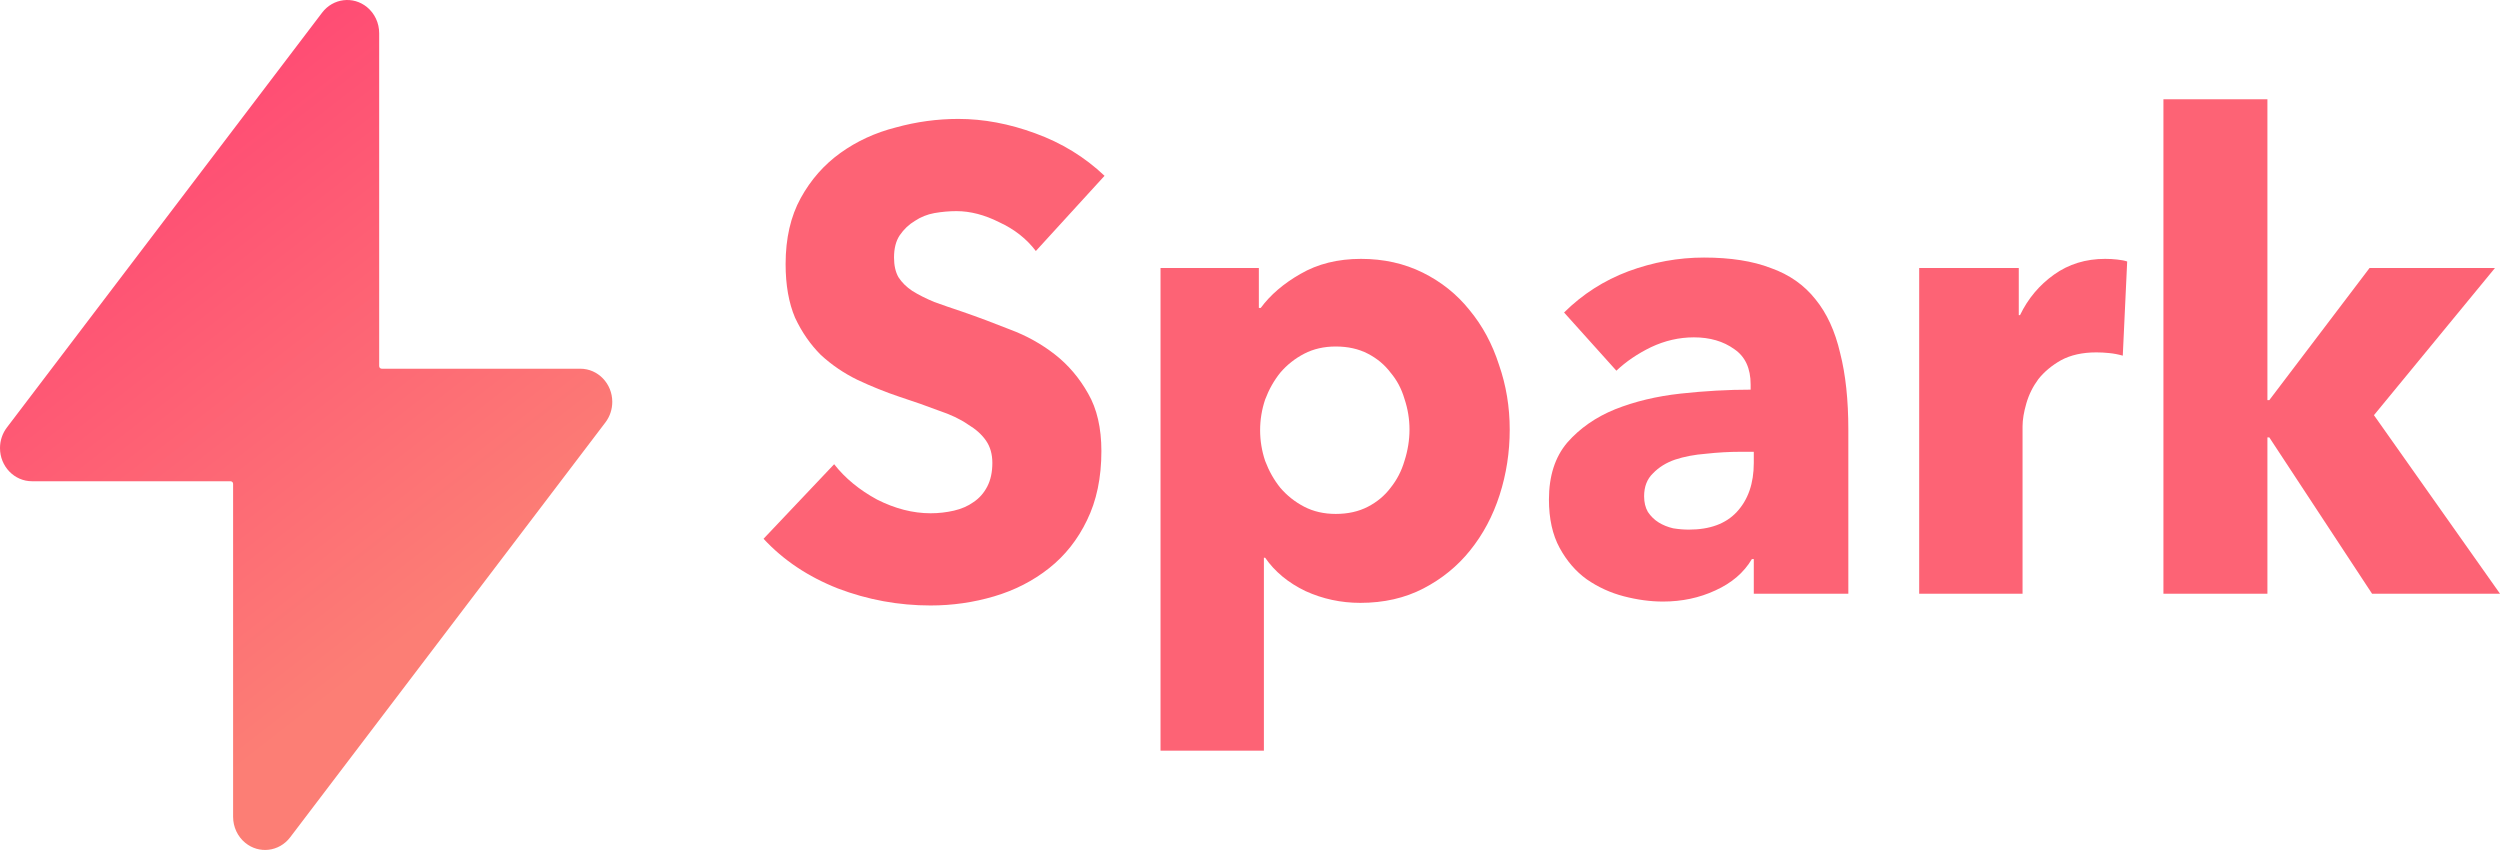
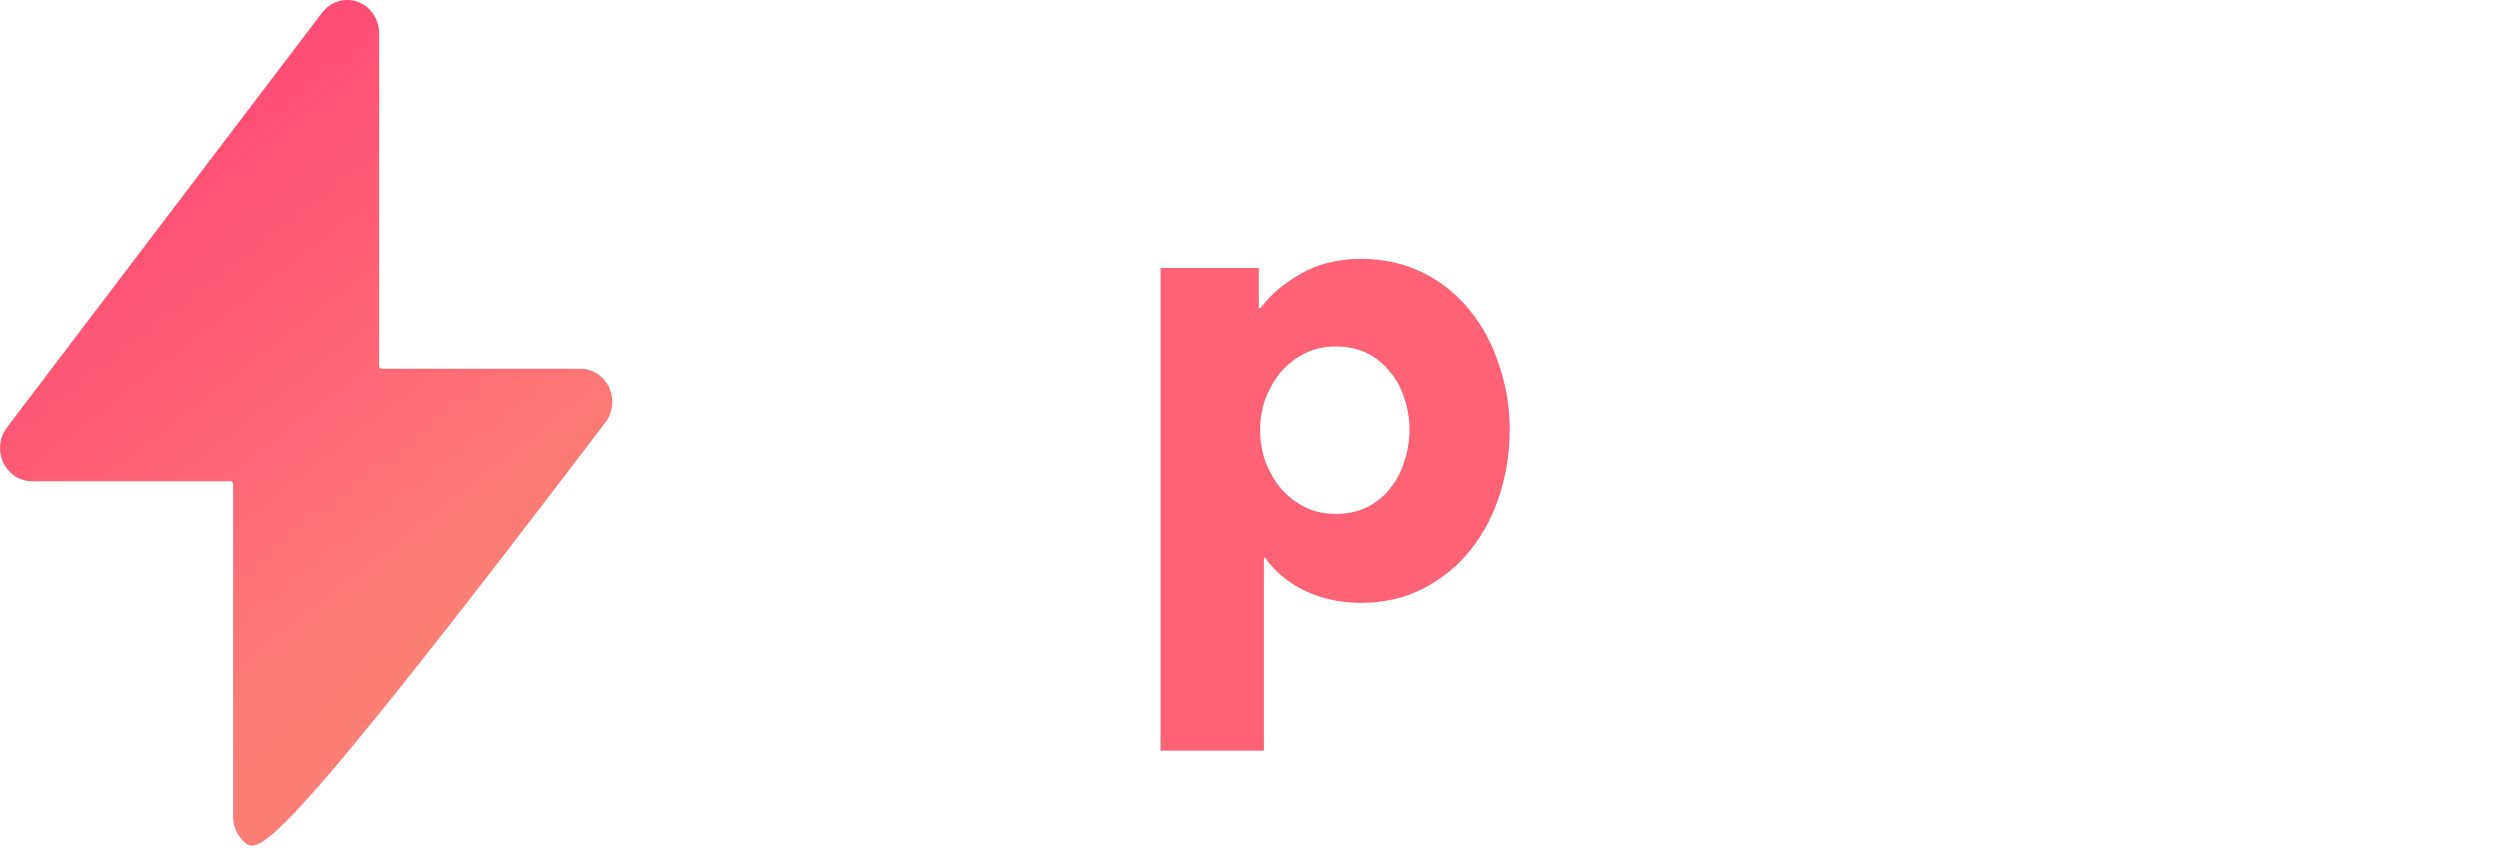
<svg xmlns="http://www.w3.org/2000/svg" width="1203" height="409" viewBox="0 0 1203 409" fill="none">
-   <path fill-rule="evenodd" clip-rule="evenodd" d="M176.605 3.429C180.302 6.455 182.459 11.073 182.459 15.96L182.459 176.187C182.459 176.871 183.014 177.425 183.698 177.425L279.251 177.426C287.743 177.426 294.628 184.571 294.628 193.385C294.628 196.971 293.464 200.453 291.325 203.268L139.618 402.923C134.359 409.844 124.69 411.029 118.022 405.571C114.325 402.545 112.168 397.927 112.168 393.04L112.168 232.812C112.168 232.128 111.613 231.574 110.929 231.574L15.376 231.574C6.884 231.574 0 224.429 0 215.615C0 212.029 1.164 208.547 3.303 205.732L155.01 6.077C160.269 -0.844 169.937 -2.029 176.605 3.429Z" fill="url(#paint0_linear_96_290)" />
-   <path d="M1203 285.691H1141.43L1091.99 210.479H1091.08V285.691H1041.04V47.782H1091.08V192.542H1091.99L1140.22 128.973H1200.57L1142.34 199.78L1203 285.691Z" fill="#FD6375" />
-   <path d="M1021.48 171.144C1019.25 170.514 1017.03 170.095 1014.81 169.885C1012.78 169.675 1010.76 169.57 1008.74 169.57C1002.07 169.57 996.405 170.829 991.755 173.346C987.306 175.864 983.667 178.906 980.836 182.473C978.207 186.039 976.286 189.92 975.073 194.116C973.86 198.312 973.253 201.984 973.253 205.131V285.693H923.512V128.974H971.433V151.633H972.04C975.882 143.66 981.341 137.157 988.418 132.121C995.495 127.086 1003.68 124.569 1012.99 124.569C1015.01 124.569 1016.93 124.674 1018.75 124.883C1020.77 125.093 1022.39 125.408 1023.6 125.827L1021.48 171.144Z" fill="#FD6375" />
-   <path d="M843.923 217.403H837.554C832.094 217.403 826.534 217.717 820.872 218.347C815.413 218.766 810.459 219.71 806.01 221.179C801.764 222.648 798.225 224.85 795.395 227.788C792.564 230.515 791.148 234.186 791.148 238.802C791.148 241.739 791.755 244.257 792.968 246.355C794.384 248.453 796.102 250.131 798.124 251.39C800.146 252.648 802.472 253.593 805.1 254.222C807.729 254.642 810.256 254.851 812.683 254.851C822.793 254.851 830.477 252.019 835.734 246.355C841.193 240.48 843.923 232.613 843.923 222.752V217.403ZM752.629 150.373C761.526 141.561 771.838 134.952 783.566 130.547C795.496 126.141 807.628 123.938 819.962 123.938C832.701 123.938 843.417 125.616 852.112 128.973C861.009 132.12 868.187 137.155 873.647 144.079C879.106 150.792 883.049 159.394 885.475 169.884C888.104 180.164 889.418 192.437 889.418 206.703V285.691H843.923V269.013H843.013C839.171 275.516 833.307 280.551 825.422 284.118C817.738 287.685 809.346 289.468 800.247 289.468C794.181 289.468 787.913 288.629 781.443 286.95C774.972 285.272 769.007 282.544 763.548 278.768C758.291 274.992 753.943 269.957 750.506 263.663C747.068 257.369 745.35 249.606 745.35 240.375C745.35 229.046 748.282 219.92 754.145 212.997C760.211 206.074 767.895 200.724 777.196 196.947C786.7 193.171 797.214 190.653 808.74 189.395C820.265 188.136 831.488 187.507 842.406 187.507V184.989C842.406 177.227 839.778 171.562 834.521 167.995C829.263 164.219 822.793 162.331 815.109 162.331C808.032 162.331 801.157 163.904 794.485 167.051C788.014 170.198 782.454 173.975 777.803 178.38L752.629 150.373Z" fill="#FD6375" />
+   <path fill-rule="evenodd" clip-rule="evenodd" d="M176.605 3.429C180.302 6.455 182.459 11.073 182.459 15.96L182.459 176.187C182.459 176.871 183.014 177.425 183.698 177.425L279.251 177.426C287.743 177.426 294.628 184.571 294.628 193.385C294.628 196.971 293.464 200.453 291.325 203.268C134.359 409.844 124.69 411.029 118.022 405.571C114.325 402.545 112.168 397.927 112.168 393.04L112.168 232.812C112.168 232.128 111.613 231.574 110.929 231.574L15.376 231.574C6.884 231.574 0 224.429 0 215.615C0 212.029 1.164 208.547 3.303 205.732L155.01 6.077C160.269 -0.844 169.937 -2.029 176.605 3.429Z" fill="url(#paint0_linear_96_290)" />
  <path d="M726.476 206.704C726.476 217.614 724.859 228.103 721.623 238.174C718.388 248.244 713.636 257.16 707.368 264.923C701.302 272.475 693.821 278.56 684.924 283.175C676.027 287.791 665.917 290.098 654.593 290.098C645.292 290.098 636.496 288.21 628.206 284.434C619.916 280.448 613.445 275.098 608.795 268.384H608.188V361.219H558.446V128.974H605.762V148.171H606.672C611.322 141.877 617.692 136.422 625.78 131.807C634.07 126.981 643.776 124.569 654.897 124.569C665.816 124.569 675.723 126.772 684.62 131.177C693.517 135.583 700.999 141.562 707.065 149.115C713.333 156.668 718.085 165.479 721.32 175.549C724.757 185.41 726.476 195.795 726.476 206.704ZM678.251 206.704C678.251 201.669 677.442 196.739 675.825 191.913C674.409 187.088 672.185 182.892 669.152 179.326C666.321 175.549 662.681 172.507 658.233 170.2C653.785 167.892 648.628 166.738 642.765 166.738C637.103 166.738 632.048 167.892 627.599 170.2C623.151 172.507 619.309 175.549 616.074 179.326C613.041 183.102 610.614 187.403 608.795 192.228C607.177 197.053 606.368 201.984 606.368 207.019C606.368 212.054 607.177 216.984 608.795 221.81C610.614 226.635 613.041 230.936 616.074 234.712C619.309 238.488 623.151 241.53 627.599 243.838C632.048 246.146 637.103 247.3 642.765 247.3C648.628 247.3 653.785 246.146 658.233 243.838C662.681 241.53 666.321 238.488 669.152 234.712C672.185 230.936 674.409 226.635 675.825 221.81C677.442 216.774 678.251 211.739 678.251 206.704Z" fill="#FD6375" />
-   <path d="M498.447 120.791C493.999 114.917 488.135 110.301 480.855 106.945C473.778 103.378 466.903 101.595 460.231 101.595C456.793 101.595 453.255 101.909 449.615 102.539C446.178 103.168 443.044 104.427 440.213 106.315C437.382 107.994 434.956 110.301 432.934 113.239C431.114 115.966 430.204 119.532 430.204 123.938C430.204 127.714 430.912 130.861 432.327 133.379C433.945 135.897 436.169 138.099 439 139.988C442.033 141.876 445.571 143.659 449.615 145.337C453.659 146.806 458.209 148.379 463.264 150.058C470.543 152.575 478.126 155.408 486.012 158.555C493.897 161.492 501.076 165.478 507.546 170.513C514.016 175.548 519.375 181.842 523.621 189.395C527.867 196.738 529.99 205.969 529.99 217.088C529.99 229.886 527.665 241.005 523.014 250.446C518.566 259.677 512.5 267.334 504.816 273.418C497.133 279.502 488.337 284.013 478.429 286.95C468.521 289.887 458.31 291.356 447.795 291.356C432.428 291.356 417.566 288.629 403.21 283.174C388.854 277.509 376.924 269.537 367.42 259.257L401.39 223.382C406.647 230.095 413.522 235.76 422.015 240.375C430.709 244.781 439.303 246.984 447.795 246.984C451.637 246.984 455.378 246.564 459.018 245.725C462.657 244.886 465.791 243.522 468.42 241.634C471.251 239.746 473.475 237.228 475.093 234.081C476.71 230.935 477.519 227.158 477.519 222.752C477.519 218.557 476.508 214.99 474.486 212.053C472.464 209.116 469.532 206.493 465.69 204.185C462.051 201.668 457.4 199.465 451.738 197.577C446.279 195.479 440.011 193.276 432.934 190.968C426.059 188.66 419.285 185.933 412.612 182.786C406.142 179.639 400.278 175.653 395.021 170.828C389.966 165.793 385.821 159.813 382.585 152.89C379.552 145.757 378.036 137.155 378.036 127.085C378.036 114.707 380.462 104.112 385.315 95.301C390.168 86.489 396.537 79.251 404.423 73.587C412.309 67.922 421.206 63.831 431.114 61.314C441.022 58.586 451.031 57.223 461.141 57.223C473.273 57.223 485.607 59.531 498.144 64.146C510.882 68.762 522.003 75.58 531.507 84.601L498.447 120.791Z" fill="#FD6375" />
  <defs>
    <linearGradient id="paint0_linear_96_290" x1="302.439" y1="224.839" x2="130.159" y2="3.297" gradientUnits="userSpaceOnUse">
      <stop stop-color="#FC7E75" />
      <stop offset="1" stop-color="#FF4974" />
    </linearGradient>
  </defs>
</svg>